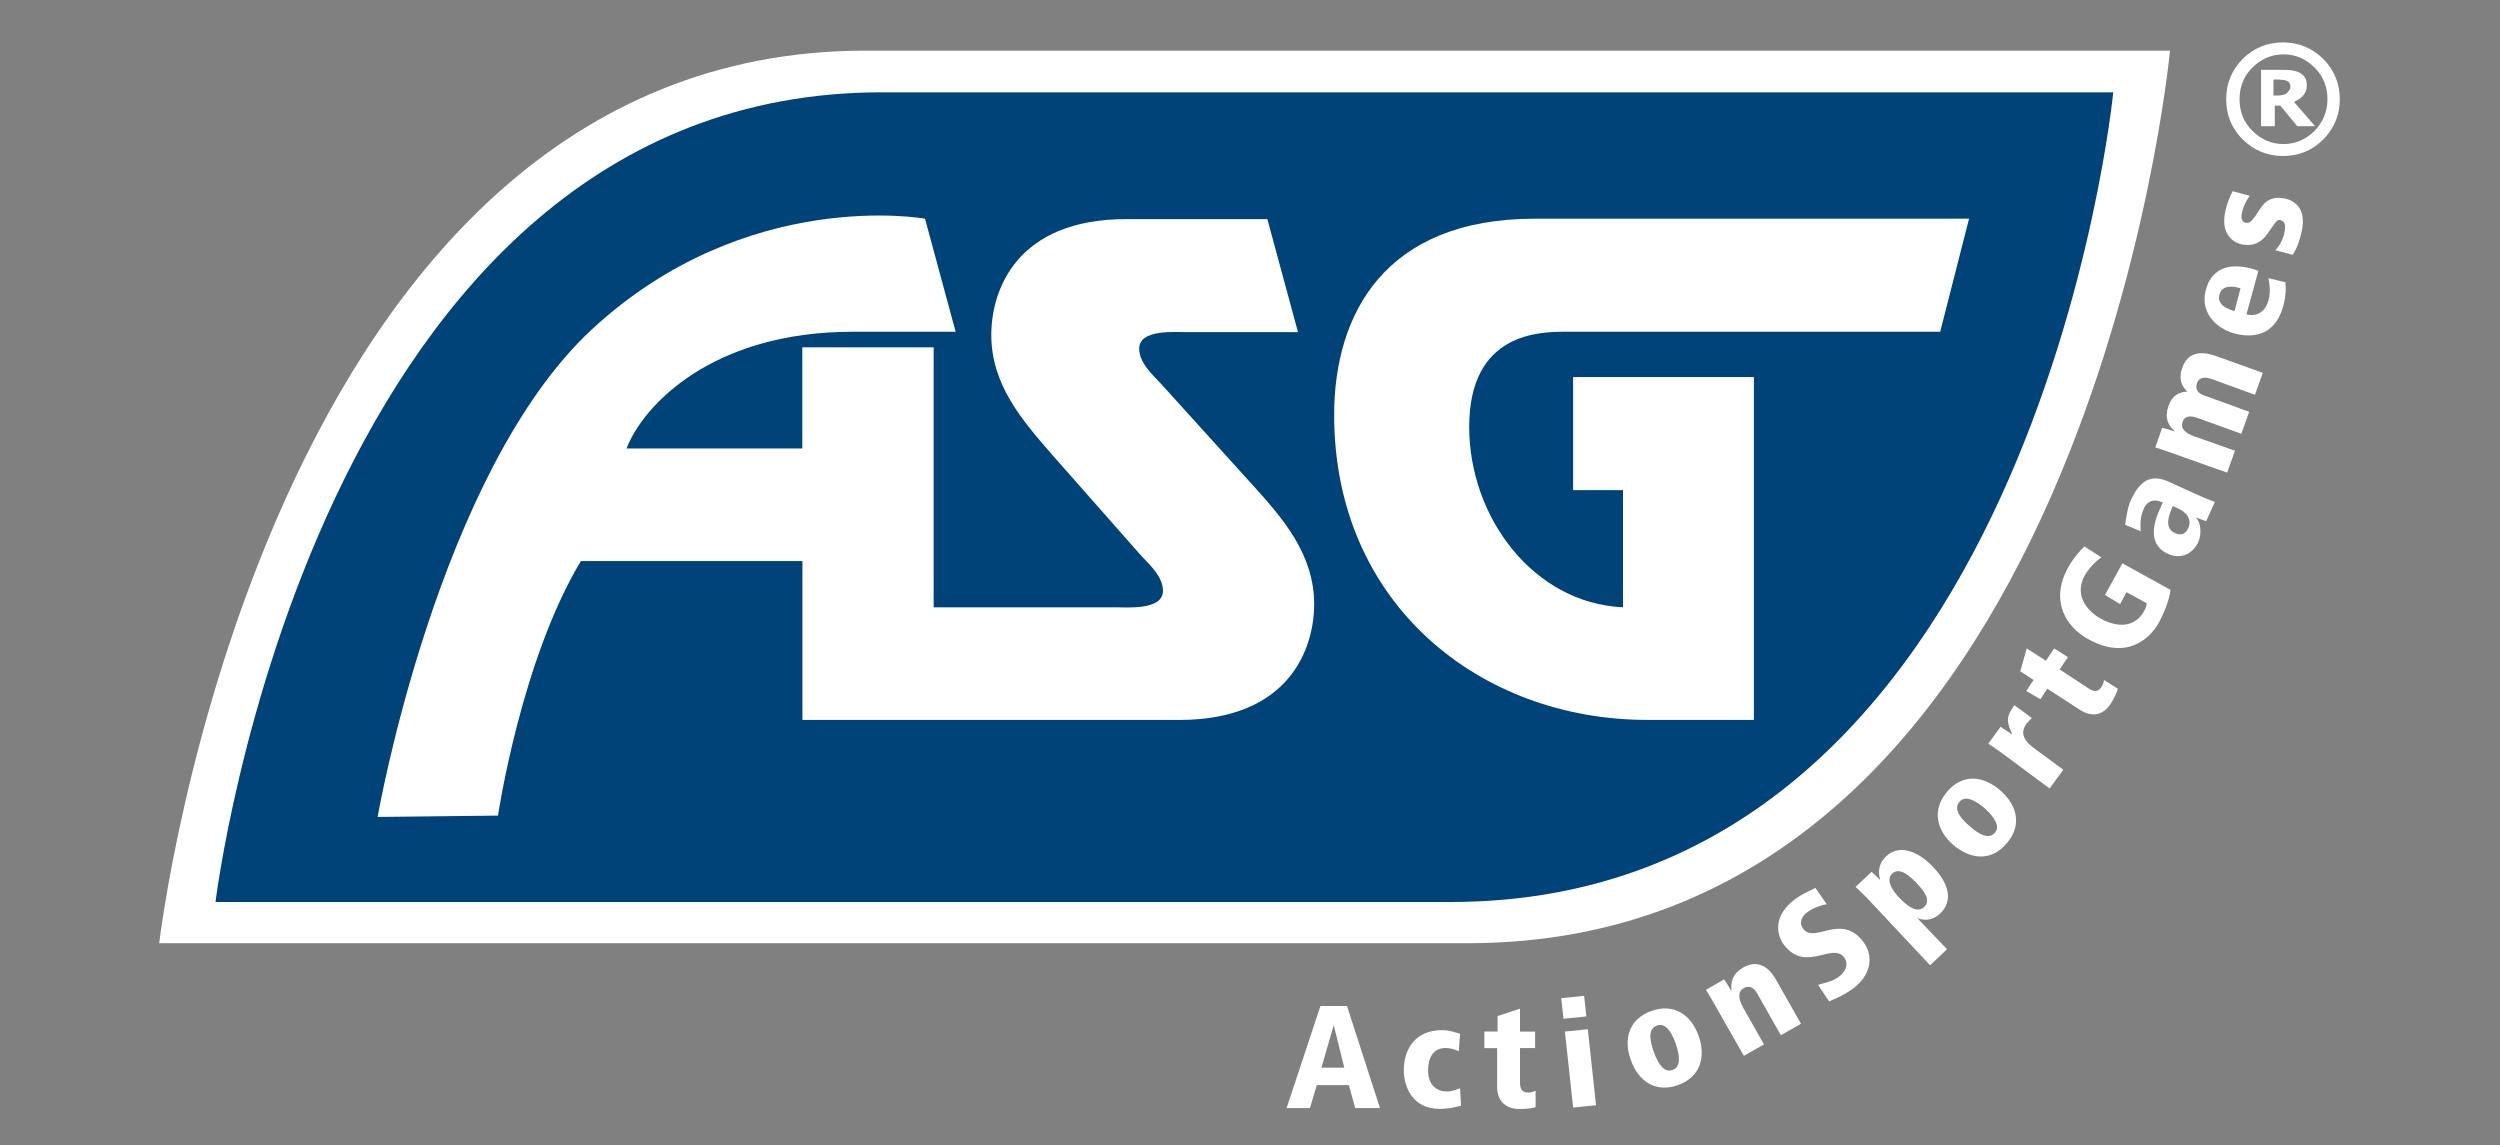
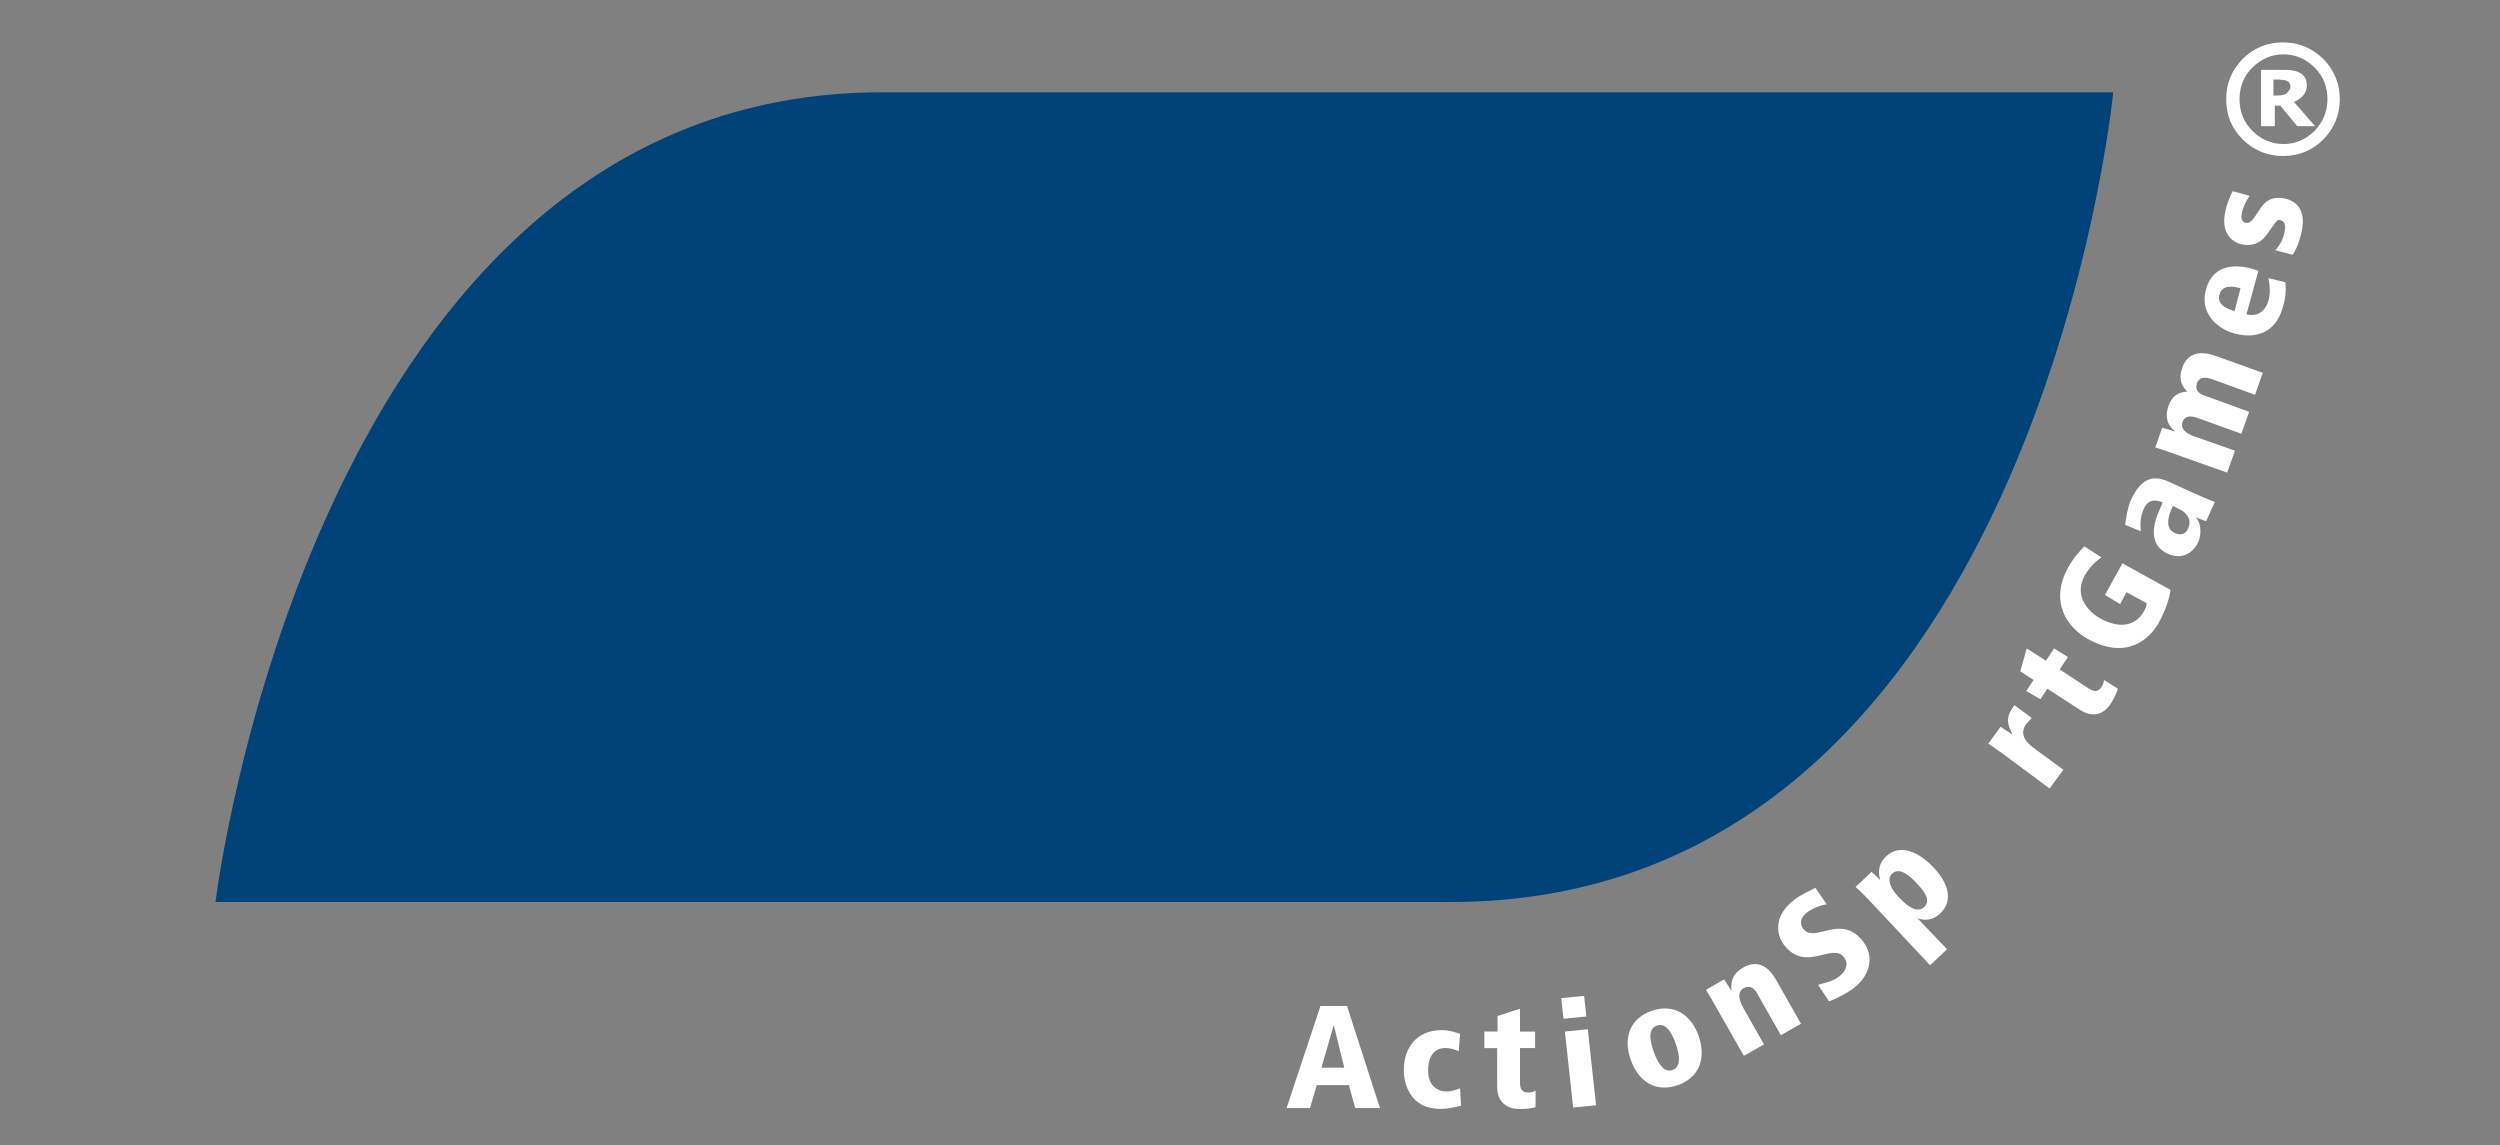
<svg xmlns="http://www.w3.org/2000/svg" version="1.1" viewBox="0 0 500 229">
  <rect x="0" y="0" width="500" height="229" fill="#808080" stroke="none" />
  <defs>
    <style>
      .cls-1 {
        fill: #fff;
      }

      .cls-2 {
        fill: #004379;
      }
    </style>
  </defs>
  <g>
    <g id="Layer_1">
      <g id="Layer_1-2" data-name="Layer_1">
        <g>
-           <path class="cls-1" d="M31.84,188.65S52.62,10.13,173.1,10.13h260.9s-16.75,178.51-140.43,178.51H31.84Z" />
          <path class="cls-2" d="M43.1,180.41S62.69,18.46,176.39,18.46h246.26s-15.84,161.94-132.56,161.94H43.1Z" />
        </g>
        <g>
-           <path class="cls-1" d="M250.45,96.92l-18.31-20.23c-1.83-1.92-4.3-4.21-4.3-6.96,0-3.94,7.14-3.3,9.7-3.3h22.06l-6.13-22.61h-28.2c-21.97,0-27.01,14.19-27.01,23.16,0,9.98,6.13,17.03,12.27,24.08l17.76,20.14c1.83,1.92,4.3,4.21,4.3,6.96,0,3.94-7.14,3.3-9.7,3.3h-36.16v-52h-26.27v20.23h-35.15c3.3-8.61,17.12-23.34,45.22-23.34h20.6l-6.13-22.61s-35.7-6.5-66.64,22.15c-30.85,28.65-42.84,97.5-42.84,97.5l24.08-.27s4.58-30.94,16.57-50.9h44.31v31.77h75.34c21.97,0,27.01-14.19,27.01-23.16,0-9.89-6.13-17.03-12.36-23.89Z" />
-           <path class="cls-1" d="M324.6,98.02h-9.98v-22.61h36.16v68.57h-21.33c-33.41,0-62.62-23.16-62.62-60.97,0-20.23,10.16-39.27,40.1-39.27h86.88l-5.77,22.61h-74.79c-5.13,0-19.41,0-19.41,19.04,0,17.94,12.72,35.24,30.76,36.07v-23.44Z" />
-         </g>
+           </g>
      </g>
      <g id="Layer_3">
        <path class="cls-1" d="M467.96,19.84c0,3.11-1.1,5.77-3.3,8.06-2.2,2.2-4.94,3.3-8.06,3.3s-5.77-1.1-8.06-3.3c-2.2-2.2-3.3-4.85-3.3-8.06s1.1-5.77,3.3-8.06c2.2-2.2,4.94-3.3,8.06-3.3s5.77,1.1,8.06,3.3c2.2,2.29,3.3,4.94,3.3,8.06ZM465.49,19.84c0-2.47-.82-4.58-2.56-6.32s-3.84-2.65-6.23-2.65-4.49.92-6.23,2.65-2.56,3.84-2.56,6.32.82,4.58,2.56,6.32,3.84,2.65,6.23,2.65,4.49-.92,6.23-2.65c1.65-1.74,2.56-3.84,2.56-6.32ZM463.02,25.24h-3.57l-3.39-4.12h-1.1v4.12h-2.75v-11.26h4.3c.82,0,1.46,0,1.92.09s.92.18,1.46.46.92.64,1.1,1.01c.27.37.37.92.37,1.56,0,.82-.27,1.46-.73,2.01-.46.55-1.1.92-1.83,1.28l4.21,4.85ZM458.08,17.27c0-.27-.09-.46-.18-.64s-.27-.37-.55-.46c-.18-.09-.46-.18-.73-.18s-.64-.09-1.01-.09h-.92v3.2h.64c.46,0,.82,0,1.19-.09s.64-.18.82-.37c.18-.18.37-.37.46-.55.27-.27.27-.46.27-.82Z" />
        <g>
          <path class="cls-1" d="M269.77,217.03h-6.41l-1.37,4.58h-4.67l6.77-20.41h5.31l6.59,20.41h-4.94l-1.28-4.58ZM266.75,205.03h0l-2.47,8.51h4.58l-2.11-8.51Z" />
          <path class="cls-1" d="M292.2,221.14c-1.37.37-2.75.64-4.21.64-5.86,0-7.23-4.94-7.23-7.69,0-4.67,2.65-8.06,7.6-8.06,1.56,0,2.38.37,3.66.73l-.27,3.48c-.82-.37-1.74-.64-2.65-.64-3.48,0-3.48,3.84-3.48,4.49,0,3.2,2.01,4.21,3.75,4.21,1.01,0,1.83-.37,2.65-.64l.18,3.48Z" />
          <path class="cls-1" d="M296.86,206.31h2.65v-3.11l4.49-1.46v4.58h3.02v3.3h-3.02v6.96c0,1.46.64,1.92,1.56,1.92.64,0,1.1-.09,1.56-.37v3.3c-.46.18-1.74.37-3.2.37-2.38,0-4.49-1.19-4.49-4.49v-7.69h-2.56v-3.3h0Z" />
          <path class="cls-1" d="M312.24,199.63l4.58-.46.46,4.12-4.58.46-.46-4.12ZM312.98,206.31l4.58-.46,1.65,15.2-4.58.46-1.65-15.2Z" />
          <path class="cls-1" d="M330.28,202.19c4.39-1.56,7.87.64,9.43,4.94,1.56,4.39.27,8.33-4.12,9.89-4.39,1.56-7.87-.64-9.43-5.03-1.56-4.3-.27-8.24,4.12-9.8ZM334.49,214c1.56-.55,1.65-2.47.64-5.31-1.01-2.84-2.29-4.12-3.75-3.57-1.56.55-1.65,2.38-.64,5.22,1.01,2.84,2.29,4.21,3.75,3.66Z" />
          <path class="cls-1" d="M351.52,198.81c-.92-1.65-1.92-1.65-2.75-1.19-1.28.73-1.1,2.11-.18,3.84l4.21,7.42-4.03,2.29-5.95-10.44c-.73-1.28-1.19-2.11-1.65-2.75l3.66-2.11c.37.55.82,1.28,1.37,2.2h.09c-.18-1.83.27-3.39,2.38-4.58,2.93-1.65,5.13-.09,6.59,2.56l4.94,8.7-4.03,2.29-4.67-8.24Z" />
          <path class="cls-1" d="M365.34,180.86c-1.28.18-2.84.82-3.84,1.56-1.28.92-1.74,2.2-.82,3.39,2.29,2.93,7.6-3.3,11.99,2.56,2.29,3.11,1.28,6.77-1.92,9.25-2.01,1.46-4.03,2.29-4.94,2.65l-2.2-3.3c1.46-.46,2.93-.64,4.3-1.74,1.19-.92,1.92-2.38.92-3.75-2.38-3.11-7.69,3.2-12.08-2.56-.37-.46-3.3-4.76,2.11-8.97,1.46-1.1,2.65-1.56,4.21-2.38l2.29,3.3Z" />
          <path class="cls-1" d="M373.58,179.77c-1.37-1.37-1.92-1.92-2.47-2.38l3.2-3.02c.46.37,1.01.92,1.74,1.65h0c-.27-1.01-.73-2.93,1.19-4.76,2.47-2.38,6.23-1.28,9.52,2.29,2.84,3.02,4.03,6.5,1.28,9.15-1.56,1.46-3.2,1.46-4.58.92h0l5.95,6.23-3.39,3.2-12.45-13.27ZM378.43,174.73c-1.37,1.28.18,3.57,1.46,4.85,1.65,1.74,3.57,3.11,4.94,1.83,1.46-1.37,0-3.2-1.65-4.94-1.1-1.1-3.2-3.2-4.76-1.74Z" />
-           <path class="cls-1" d="M389.42,158.34c3.02-3.57,7.14-3.3,10.62-.27,3.48,3.02,4.39,7.05,1.28,10.62-3.02,3.57-7.14,3.3-10.71.27-3.39-3.02-4.21-7.05-1.19-10.62ZM398.94,166.58c1.1-1.19.18-2.93-2.01-4.94-2.29-1.92-4.03-2.47-5.03-1.28-1.1,1.19-.27,2.93,2.01,4.85,2.2,2.01,4.03,2.56,5.03,1.37Z" />
          <path class="cls-1" d="M400.31,150.56c-1.19-.82-1.92-1.37-2.65-1.83l2.47-3.39c.73.55,1.56,1.01,2.29,1.56v-.09c-.73-1.74-1.46-3.02.09-5.22l.37-.55,3.48,2.56c-.37.37-.64.64-1.1,1.19-1.56,2.2.09,3.84,1.92,5.13l5.49,4.03-2.75,3.75-9.61-7.14Z" />
          <path class="cls-1" d="M405.25,138.2l1.46-2.2-2.65-1.74,1.28-4.58,3.84,2.47,1.65-2.47,2.75,1.74-1.65,2.47,5.86,3.84c1.28.82,1.92.46,2.47-.27.37-.55.46-.92.55-1.46l2.75,1.74c-.09.46-.55,1.65-1.37,2.93-1.28,2.01-3.39,3.11-6.23,1.28l-6.5-4.21-1.37,2.11-2.84-1.65Z" />
          <path class="cls-1" d="M421,118.98l3.48-6.32,9.61,5.31c-.09,1.19-.73,3.57-2.29,6.5-1.83,3.3-6.41,7.6-14.1,3.39-4.39-2.38-7.78-7.51-4.12-14.28,1.19-2.11,2.38-3.39,3.3-4.3l3.39,2.2c-.92.64-2.2,1.74-3.3,3.57-2.47,4.49,1.19,7.6,3.2,8.7,3.39,1.83,6.77,1.74,8.61-1.46.37-.64.55-1.19.55-1.65l-4.03-2.2-1.28,2.38-3.02-1.83Z" />
          <path class="cls-1" d="M425.03,104.97c.18-1.28.46-3.39,1.1-4.85,2.2-4.85,4.76-5.13,7.87-3.66l5.03,2.29c2.01.92,3.02,1.28,3.94,1.65l-1.74,3.84-2.01-.73v.09c.73.55,1.28,2.75.46,4.76-1.19,2.56-3.66,3.57-6.13,2.38-4.67-2.11-2.2-7.51-1.56-8.97l.55-1.28c-2.65-1.19-3.57.73-3.84,1.37-.46,1.1-.73,2.29-.55,4.39l-3.11-1.28ZM434.55,101.22c-.73,1.65-1.83,4.39.46,5.4,1.83.82,2.47-.64,2.65-1.01.18-.37,1.1-2.56-2.29-4.03l-.82-.37Z" />
          <path class="cls-1" d="M442.24,75.77c-1.65-.55-2.47-.09-2.84.82-.46,1.28.27,2.11,1.37,2.47l9.06,3.3-1.56,4.39-8.88-3.2c-1.83-.64-2.56,0-2.84.73-.55,1.46.55,2.38,2.38,3.02l8.06,2.84-1.56,4.39-11.35-4.03c-1.37-.46-2.29-.82-3.02-1.01l1.37-3.94c.64.18,1.46.37,2.47.73v-.09c-1.37-1.19-2.01-2.75-1.19-5.03.73-2.11,2.11-2.75,3.75-2.84-1.1-1.1-1.83-2.47-1.01-4.76,1.1-3.2,3.84-3.39,6.68-2.38l9.43,3.39-1.56,4.39-8.79-3.2Z" />
          <path class="cls-1" d="M451.67,54.17l-2.38,8.7c1.74.46,3.66-.18,4.39-2.75.46-1.56.27-3.2,0-4.49l3.39.82c.18,1.56,0,3.39-.46,4.85-1.37,5.13-5.22,6.59-9.7,5.4-3.94-1.1-6.87-4.39-5.77-8.61.37-1.37,1.74-6.41,9.43-4.3l1.1.37ZM448.1,57.65c-1.83-.55-3.75-.55-4.21,1.28-.64,2.29,2.2,3.02,3.02,3.3l1.19-4.58Z" />
          <path class="cls-1" d="M449.93,39.15c-.73,1.1-1.28,2.11-1.56,3.48-.27,1.19.18,1.83.73,1.92.92.18,1.37-.37,2.84-2.65.92-1.46,2.2-2.75,5.03-2.2,3.3.73,4.03,3.48,3.39,6.5-.27,1.28-.82,3.3-1.83,4.76l-3.48-.92c.92-.92,1.56-2.2,1.83-3.48.46-2.11-.27-2.38-.92-2.56-.64-.18-1.19,1.01-2.47,2.75-1.01,1.46-2.56,2.65-5.22,2.11-1.65-.37-4.21-2.11-3.2-6.59.37-1.83,1.1-3.3,1.46-4.03l3.39.92Z" />
        </g>
      </g>
    </g>
  </g>
</svg>